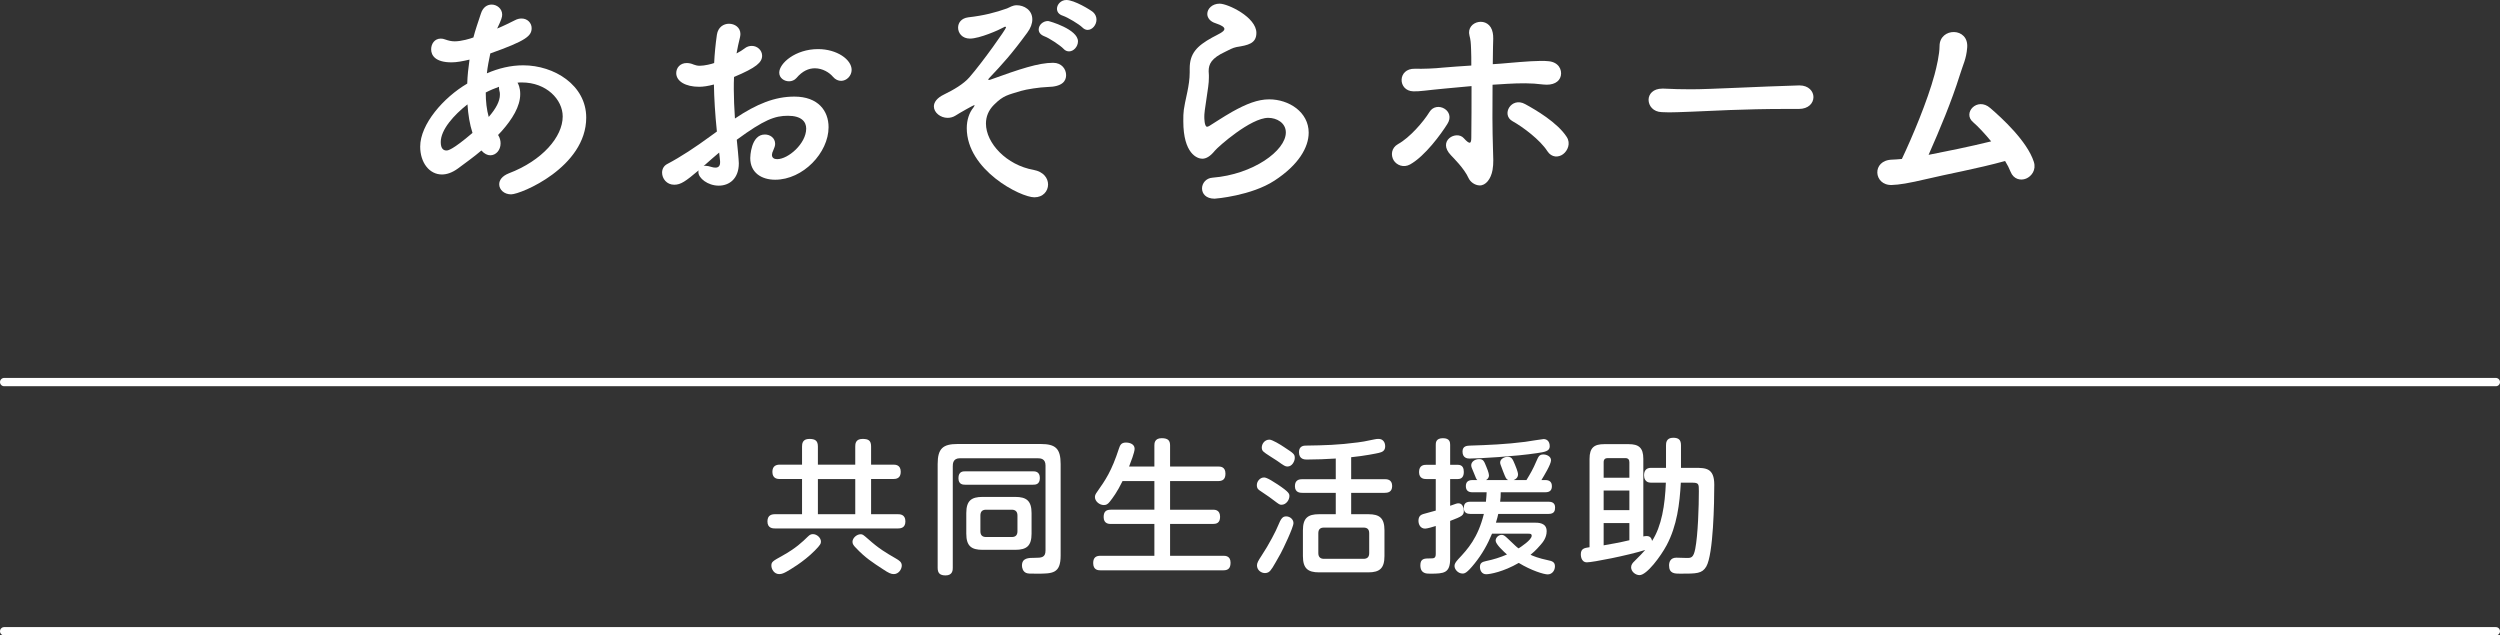
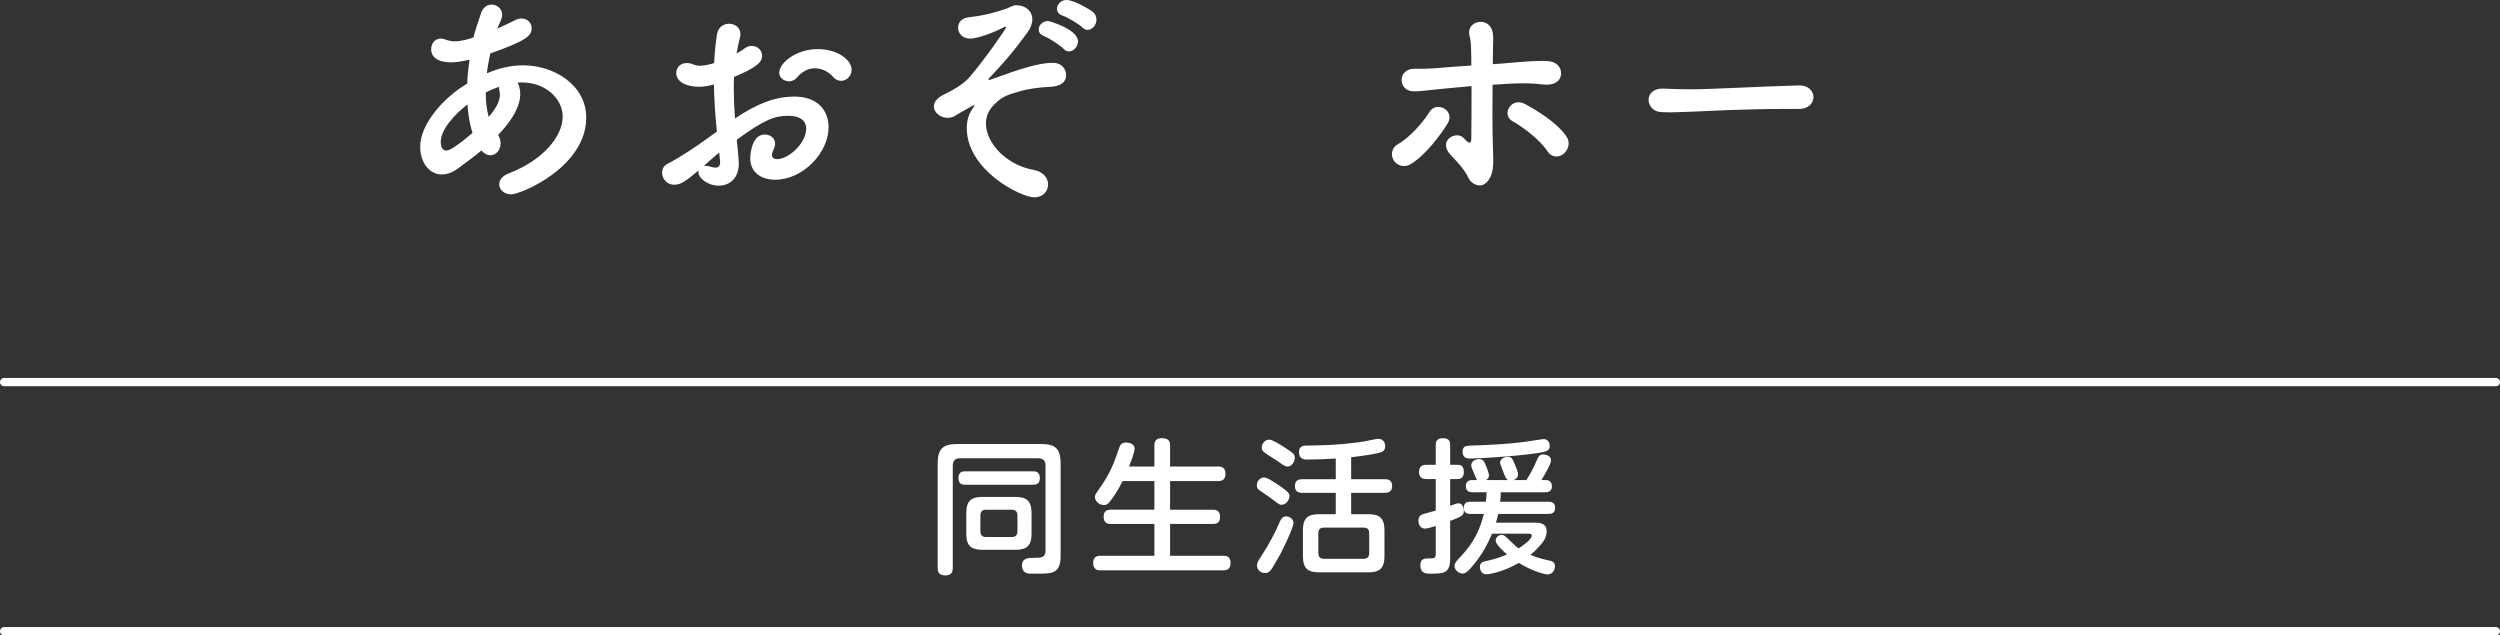
<svg xmlns="http://www.w3.org/2000/svg" id="b" width="602" height="153.004" viewBox="0 0 602 153.004">
  <rect x="0" y="0" width="602" height="153.004" fill="#333333" stroke="none" />
  <g id="c">
    <path d="m110.256,40.584c-1.375.99-2.639,1.43-3.85,1.43-3.023,0-5.224-2.86-5.224-6.709,0-5.389,5.609-11.824,11.329-15.178.055-1.925.274-3.85.549-5.774-1.649.385-3.023.66-4.344.66-3.85,0-4.895-1.649-4.895-3.135,0-1.319.824-2.584,2.31-2.584.33,0,.715.055,1.101.22.77.275,1.484.439,2.254.439,1.65,0,3.795-.66,4.51-.935.494-1.925,1.1-3.574,1.814-5.774.495-1.54,1.54-2.145,2.585-2.145,1.265,0,2.529.99,2.529,2.42,0,.55-.165,1.209-1.21,3.354,1.596-.66,3.025-1.375,4.234-1.98.605-.33,1.155-.44,1.65-.44,1.43,0,2.42,1.1,2.42,2.31,0,1.87-1.266,3.025-9.954,6.104-.33,1.595-.66,3.189-.825,4.784,2.805-1.21,5.719-1.925,8.744-1.925,7.479,0,15.178,4.784,15.178,12.594,0,11.933-15.728,18.478-18.092,18.478-1.705,0-2.86-1.155-2.86-2.42,0-.99.66-1.979,2.31-2.64,8.084-3.08,12.979-8.799,12.979-13.693,0-4.069-3.904-8.194-9.844-8.194-.33,0-.715,0-1.045.055.165.22.66,1.155.66,2.75,0,2.97-1.925,6.049-4.455,8.909-.274.33-.604.605-.879.935.439.66.604,1.375.604,2.035,0,1.595-1.101,2.859-2.475,2.859-.66,0-1.43-.33-2.146-1.154-1.869,1.595-3.904,3.024-5.664,4.344Zm2.311-15.453c-3.3,2.584-6.435,6.104-6.435,9.074,0,1.595.66,2.035,1.375,2.035.33,0,1.374-.055,6.269-4.235-.659-2.035-1.045-4.344-1.209-6.874Zm5.169,2.97c1.704-1.98,2.64-3.74,2.64-5.279,0-.275,0-.605-.109-.88-.11-.385-.11-.715-.11-1.045-1.045.385-2.146.825-3.19,1.375,0,2.145.221,4.125.715,5.885l.056-.055Z" fill="#fff" stroke-width="0" />
    <path d="m172.627,31.676c-.44-4.29-.66-7.974-.715-11.329-1.43.385-2.585.55-3.574.55-3.245,0-5.5-1.32-5.5-3.299,0-1.265.936-2.42,2.529-2.42.496,0,1.1.11,1.705.385.439.165.88.275,1.43.275,1.155,0,2.915-.44,3.465-.66.109-2.255.33-4.509.66-6.819.275-1.814,1.594-2.64,2.914-2.64,1.375,0,2.75.88,2.75,2.475,0,.275-.055.55-.109.825-.33,1.32-.605,2.585-.826,3.85.771-.385,1.43-.825,1.87-1.155.604-.495,1.21-.66,1.815-.66,1.319,0,2.475,1.045,2.475,2.365,0,1.595-1.375,2.859-6.765,5.114-.055.99-.055,1.979-.055,2.97,0,2.145.11,4.454.274,7.039,5.225-3.52,9.624-5.279,14.299-5.279,5.773,0,8.248,3.464,8.248,7.369,0,6.159-6.158,12.648-12.867,12.648-3.301,0-5.994-1.705-5.994-5.225,0-.165.109-5.664,3.52-5.664,1.264,0,2.475.825,2.475,2.254,0,.44-.166.935-.44,1.54-.22.44-.33.825-.33,1.1,0,.715.495,1.045,1.265,1.045,2.64,0,6.984-3.74,6.984-7.369,0-1.65-1.154-3.08-4.399-3.08-3.135,0-5.72.935-12.318,5.774.11.88.495,5.004.495,5.664,0,3.74-2.311,5.39-4.84,5.39-2.64,0-4.895-1.815-4.895-3.245,0-.165,0-.275.055-.44-3.134,2.64-4.289,3.464-5.883,3.464-1.815,0-2.916-1.485-2.916-2.915,0-.825.386-1.65,1.266-2.09,3.244-1.705,6.818-4.069,10.338-6.654l1.596-1.154Zm.55,5.059c-.935.77-2.31,1.98-3.739,3.245.164-.055.33-.055.494-.055.385,0,.825.11,1.375.275.33.11.66.165.99.165.66,0,1.1-.385,1.1-1.21v-.33l-.22-2.09Zm27.386-18.257c-.824-.99-2.475-2.035-4.344-2.035-1.43,0-2.97.605-4.455,2.365-.439.495-1.1.77-1.76.77-1.154,0-2.364-.77-2.364-2.09,0-2.255,3.904-5.664,9.349-5.664,4.564,0,8.084,2.529,8.084,5.004,0,1.43-1.21,2.64-2.529,2.64-.66,0-1.375-.275-1.98-.99Z" fill="#fff" stroke-width="0" />
    <path d="m249.074,47.514c-3.299,0-16.277-6.544-16.277-16.663,0-1.979.605-3.739,1.595-4.949.165-.22.274-.44.274-.55q0-.055-.055-.055c-.164,0-3.684,1.98-4.51,2.53-.604.385-1.264.55-1.924.55-1.705,0-3.3-1.265-3.3-2.75,0-.99.715-2.035,2.42-2.86,2.364-1.155,4.729-2.529,6.159-4.179,3.244-3.74,8.799-11.604,8.799-11.989,0-.11-.055-.165-.221-.165-.109,0-.219.055-.385.165-1.045.605-5.773,2.695-8.084,2.695-1.869,0-2.859-1.32-2.859-2.64,0-1.155.77-2.254,2.42-2.475,3.85-.44,6.544-1.155,9.349-2.145.715-.274,1.319-.77,2.364-.77,1.705,0,3.74,1.1,3.74,3.409,0,.99-.385,2.09-1.21,3.19-3.739,5.114-5.994,7.589-9.019,10.779-.275.274-.385.439-.385.55,0,.055.055.055.164.055.055,0,.221,0,.33-.055,7.149-2.585,11.604-4.069,15.123-4.069,2.09,0,3.135,1.54,3.135,2.969,0,1.32-.77,2.805-4.51,2.86-1.814.055-5.059.55-6.324.935-3.189.99-4.234,1.045-6.543,3.354-1.32,1.32-1.926,2.86-1.926,4.51,0,4.729,4.949,10.009,11.494,11.163,2.364.44,3.465,1.98,3.465,3.52,0,1.595-1.211,3.08-3.301,3.08Zm7.039-35.746c-.77-.825-3.52-2.64-4.619-3.024-.99-.385-1.375-.99-1.375-1.65,0-1.045.99-2.035,2.256-2.035.274,0,7.203,1.98,7.203,4.894,0,1.265-1.045,2.42-2.145,2.42-.439,0-.936-.165-1.32-.605Zm4.51-5.169c-.77-.77-3.52-2.419-4.674-2.805-1.045-.33-1.43-.989-1.43-1.705,0-.99.935-2.089,2.254-2.089,1.926,0,5.774,2.364,6.435,2.914.604.55.825,1.21.825,1.815,0,1.265-.99,2.475-2.145,2.475-.44,0-.881-.22-1.266-.605Z" fill="#fff" stroke-width="0" />
-     <path d="m292.473,47.843c-2.09,0-3.025-1.209-3.025-2.475,0-1.209.936-2.475,2.53-2.584,9.733-.77,17.652-6.489,17.652-10.889,0-2.31-2.2-3.52-4.234-3.52-4.234,0-12.044,6.929-12.868,7.919-1.154,1.43-2.145,1.925-3.025,1.925-1.209,0-4.563-1.21-4.563-9.019,0-2.42,0-2.585.989-7.149.275-1.375.551-2.97.551-4.619v-.935c0-3.575,1.649-5.389,5.443-7.479,1.32-.715,2.915-1.375,2.915-2.035,0-.44-.604-.88-2.09-1.375-1.43-.44-2.034-1.375-2.034-2.254,0-1.265,1.209-2.475,2.969-2.475,1.98,0,8.854,3.244,8.854,7.039,0,2.584-2.034,2.969-4.784,3.409-.881.165-1.87.715-2.641,1.1-3.464,1.595-4.068,3.024-4.068,4.729,0,.275.055.605.055.935v.605c0,.66-.055,1.375-.165,2.2-.935,6.159-.935,6.489-.935,7.259,0,.165,0,2.364.66,2.364.109,0,.274-.055.494-.165,1.1-.66,3.189-2.089,5.609-3.464,3.354-1.87,6.104-2.969,8.854-2.969,4.785,0,9.514,3.079,9.514,8.028,0,3.52-2.42,7.754-8.248,11.549-5.555,3.629-14.188,4.344-14.408,4.344Z" fill="#fff" stroke-width="0" />
    <path d="m335.594,38.604c-.715-1.21-.605-2.97,1.045-3.904,2.805-1.54,6.104-5.334,7.59-7.754,1.703-2.75,6.379-.33,4.289,2.915-1.484,2.365-5.334,7.699-8.965,9.734-1.594.88-3.244.165-3.959-.99Zm23.922-2.529c.055,1.76.164,3.299-.109,4.839-.385,2.2-1.65,3.795-3.135,3.74-1.154-.055-2.199-.825-2.641-1.76-1.045-2.365-3.793-5.004-4.234-5.5-3.408-3.52,1.32-6.104,3.08-4.124,1.539,1.705,1.814,1.265,1.814-.22.055-3.904.055-8.359.055-12.318-2.363.22-4.564.44-6.543.605-4.18.385-5.939.715-7.48.66-3.793-.11-3.848-5.555.387-5.444,1.924.055,4.729-.055,6.764-.275,1.924-.165,4.234-.33,6.818-.495,0-1.485,0-2.805-.055-3.905-.055-1.54-.109-2.31-.385-3.299-.936-3.575,4.84-4.949,5.609-.66.164.77.109,1.87.055,3.464,0,1.1-.055,2.475-.055,4.069,1.209-.055,2.42-.165,3.629-.275,3.85-.33,7.645-.66,9.789-.44,2.42.22,3.299,2.035,2.969,3.52s-1.869,2.365-4.234,2.09c-3.023-.385-5.609-.33-8.633-.165-1.266.055-2.42.165-3.574.22-.055,5.059-.055,10.888.109,15.673Zm13.088.33c-1.705-2.695-5.885-5.829-8.359-7.204-2.859-1.54-.328-5.995,3.025-4.125,2.42,1.32,7.754,4.399,10.008,7.919.99,1.54.221,3.3-.879,4.125-1.1.825-2.75.88-3.795-.715Z" fill="#fff" stroke-width="0" />
    <path d="m433.105,26.231h-2.859c-10.504,0-18.533.495-22.877.66-2.859.11-4.346.165-5.445.165-.66,0-1.154-.055-1.76-.055-2.09-.055-3.189-1.54-3.189-2.97,0-1.375,1.1-2.694,3.299-2.694h.33c2.035.11,4.455.165,6.654.165,4.51,0,16.279-.66,25.957-.935h.109c2.201,0,3.355,1.43,3.355,2.805,0,1.43-1.154,2.86-3.52,2.86h-.055Z" fill="#fff" stroke-width="0" />
-     <path d="m464.129,43.059c-4.674,1.1-6.818,1.43-8.578,1.485-4.4.165-4.949-5.994.109-6.104.715,0,1.484-.11,2.311-.165,2.529-5.334,6.158-13.968,7.863-20.292.494-1.815,1.209-4.949,1.209-6.874,0-4.564,7.096-4.62,6.654.385-.219,2.75-.988,4.015-1.76,6.544-2.033,6.489-4.838,13.144-7.533,19.248,3.959-.77,9.953-1.979,15.068-3.245-1.541-1.87-3.135-3.574-4.346-4.619-2.639-2.2.99-6.159,4.125-3.41,2.695,2.31,8.908,7.974,10.504,12.978.605,1.925-.551,3.465-1.869,4.015-1.32.55-3.025.165-3.74-1.649-.33-.825-.77-1.705-1.32-2.585-6.543,1.815-14.408,3.245-18.697,4.29Z" fill="#fff" stroke-width="0" />
-     <path d="m193.134,107.511c0-.665.104-1.82,1.75-1.82,1.399,0,2.065.42,2.065,1.82v4.375h8.996v-4.375c0-.63.069-1.82,1.75-1.82,1.436,0,2.064.385,2.064,1.82v4.375h5.321c.489,0,1.819,0,1.819,1.715,0,1.575-1.049,1.75-1.819,1.75h-5.321v8.471h6.441c.455,0,1.82,0,1.82,1.715,0,1.505-.98,1.715-1.82,1.715h-29.543c-.49,0-1.855,0-1.855-1.68,0-1.54,1.016-1.75,1.855-1.75h6.476v-8.471h-5.321c-.455,0-1.82,0-1.82-1.715,0-1.505.98-1.75,1.82-1.75h5.321v-4.375Zm4.55,22.893c0,.455-.104.805-1.505,2.205-2.695,2.73-6.126,4.69-6.825,5.076-.525.28-1.051.56-1.715.56-1.226,0-1.891-1.19-1.891-2.03,0-.91.279-1.085,2.625-2.38,3.325-1.855,4.83-3.325,6.195-4.655.455-.455.806-.56,1.19-.56.979,0,1.925.91,1.925,1.785Zm8.262-15.052h-8.996v8.471h8.996v-8.471Zm3.115,14.457c2.59,2.31,4.096,3.186,6.686,4.69.699.42,1.4.805,1.4,1.68s-.735,2.065-1.926,2.065c-.665,0-1.26-.28-2.52-1.12-2.626-1.715-4.341-2.8-6.616-5.216-.56-.56-.806-.945-.806-1.435,0-.945,1.051-1.82,1.926-1.82.525,0,.561.035,1.855,1.155Z" fill="#fff" stroke-width="0" />
    <path d="m251.761,112.096c0-1.645-1.155-1.75-1.925-1.75h-18.692c-1.681,0-1.716,1.33-1.716,1.96v24.433c0,.455,0,1.82-1.715,1.82-1.33,0-1.925-.49-1.925-1.82v-24.993c0-3.745,1.261-4.831,4.796-4.831h20.021c3.57,0,4.796,1.085,4.796,4.831v22.052c0,4.341-1.96,4.341-5.776,4.341-1.645,0-2.1,0-2.52-.175-.84-.35-1.016-1.295-1.016-1.785,0-1.855,1.61-1.855,3.08-1.855,1.646,0,2.591-.07,2.591-1.785v-20.442Zm-3.011,1.4c.455,0,1.646,0,1.646,1.61,0,1.61-1.12,1.61-1.646,1.61h-16.346c-.455,0-1.611,0-1.611-1.575,0-1.645,1.121-1.645,1.611-1.645h16.346Zm-4.27,6.161c2.695,0,3.92.945,3.92,3.885v4.971c0,2.905-1.155,3.885-3.92,3.885h-7.877c-2.66,0-3.92-.875-3.92-3.885v-4.971c0-3.01,1.26-3.885,3.92-3.885h7.877Zm.524,4.48c0-.875-.42-1.4-1.364-1.4h-6.196c-.979,0-1.365.525-1.365,1.4v3.78c0,.91.42,1.4,1.365,1.4h6.196c.944,0,1.364-.49,1.364-1.4v-3.78Z" fill="#fff" stroke-width="0" />
    <path d="m277.975,112.341v-5.076c0-.455,0-1.75,1.75-1.75,1.575,0,2.03.595,2.03,1.75v5.076h11.586c.49,0,1.75,0,1.75,1.715,0,1.505-.84,1.785-1.75,1.785h-11.586v6.896h10.326c.489,0,1.715.035,1.715,1.715,0,1.54-.945,1.715-1.715,1.715h-10.326v7.666h12.846c.42,0,1.716,0,1.716,1.645,0,1.226-.455,1.855-1.716,1.855h-29.612c-.525,0-1.75-.035-1.75-1.75,0-1.47.84-1.75,1.75-1.75h12.986v-7.666h-10.502c-.385,0-1.715,0-1.715-1.646,0-1.26.525-1.785,1.715-1.785h10.502v-6.896h-7.666c-1.295,2.66-2.381,4.095-3.08,4.97-.49.63-.875.805-1.436.805-1.051,0-2.135-.91-2.135-1.925,0-.385.14-.735.56-1.295,1.96-2.8,3.431-4.866,5.251-10.466.244-.7.49-1.365,1.68-1.365.385,0,2.065.105,2.065,1.54,0,.805-.945,3.255-1.331,4.235h6.092Z" fill="#fff" stroke-width="0" />
    <path d="m307.652,116.647c2.836,1.89,2.836,2.275,2.836,2.835,0,.875-.771,2.065-1.891,2.065-.455,0-.56-.07-1.854-1.05-.665-.525-1.365-1.015-3.291-2.31-.385-.245-.805-.525-.805-1.365,0-.945.735-1.68,1.435-1.82.455-.07.876-.14,3.57,1.646Zm.735,16.626c-1.925,3.431-2.31,4.13-2.94,4.516-.245.14-.524.21-.84.21-.945,0-1.925-.735-1.925-1.855,0-.56.279-1.085,1.085-2.31,1.82-2.73,3.57-6.161,3.955-7.176.771-1.925,1.19-2.31,1.995-2.31.91,0,1.75.7,1.75,1.61,0,1.05-2.52,6.301-3.08,7.316Zm.91-25.553c2.24,1.47,2.485,1.646,2.485,2.555,0,.735-.595,2.065-1.75,2.065-.561,0-.806-.175-2.591-1.435-.489-.35-2.835-1.75-3.22-2.17-.28-.245-.385-.595-.385-.98,0-.84.665-1.89,1.854-1.89.63,0,2.591,1.155,3.605,1.855Zm16.066,7.666h8.052c.489,0,1.819,0,1.819,1.645,0,1.54-1.154,1.645-1.819,1.645h-8.052v5.146h4.131c2.73,0,3.886.945,3.886,3.886v6.195c0,2.94-1.155,3.921-3.886,3.921h-11.866c-2.695,0-3.886-.945-3.886-3.921v-6.195c0-2.94,1.155-3.886,3.886-3.886h4.025v-5.146h-8.016c-.49,0-1.82,0-1.82-1.61,0-1.54,1.085-1.68,1.82-1.68h8.016v-4.971c-2.311.14-4.62.245-6.931.245-.525,0-1.925,0-1.925-1.785,0-1.54,1.225-1.575,1.68-1.575,4.551-.07,7.701-.14,12.496-.77,1.155-.14,1.471-.21,4.025-.735.315-.07.596-.105.91-.105,1.646,0,1.646,1.61,1.646,1.785,0,1.12-.771,1.4-1.505,1.575-.561.14-3.501.735-6.687,1.05v5.286Zm4.341,13.021c0-.91-.42-1.365-1.365-1.365h-9.521c-.945,0-1.365.455-1.365,1.365v4.795c0,1.05.63,1.365,1.365,1.365h9.521c.84,0,1.365-.385,1.365-1.365v-4.795Z" fill="#fff" stroke-width="0" />
    <path d="m349.198,134.499c0,3.536-1.47,3.641-4.83,3.641-.876,0-2.346,0-2.346-2.03,0-1.645,1.016-1.645,2.346-1.645.875,0,1.364,0,1.364-1.085v-6.721c-.665.21-2.064.63-2.555.63-1.155,0-1.61-1.015-1.61-1.891,0-1.225.735-1.47,1.12-1.61.21-.07,2.556-.7,3.045-.84v-7.596h-2.24c-.454,0-1.785,0-1.785-1.68,0-1.715,1.226-1.75,1.785-1.75h2.24v-4.795c0-.49,0-1.61,1.716-1.61,1.646,0,1.75.945,1.75,1.61v4.795h1.855c1.189,0,1.435.875,1.435,1.715,0,1.085-.455,1.715-1.435,1.715h-1.855v6.441c1.505-.56,1.681-.595,2.03-.595.91,0,1.26,1.015,1.26,1.82,0,1.085-.42,1.33-3.29,2.415v9.066Zm4.865-10.746c-.734,0-1.575-.245-1.575-1.365,0-.84.21-1.575,1.575-1.575h3.746c.14-1.19.14-1.75.175-2.275h-3.431c-.84,0-1.575-.315-1.575-1.47,0-.875.42-1.47,1.575-1.47h1.19c-.28-.28-.28-.315-.806-1.645-.069-.21-.455-1.085-.524-1.26-.07-.14-.141-.42-.141-.665,0-.805.841-1.47,1.891-1.47,1.015,0,1.19.455,1.715,1.75.105.245.665,1.575.665,2.135,0,.7-.42.98-.7,1.155h5.321c-.49-.245-.561-.42-1.226-2.1-.665-1.75-.7-1.82-.7-2.135,0-.875,1.051-1.365,1.82-1.365.98,0,1.19.56,1.75,1.89.105.28.735,1.715.735,2.345,0,.77-.56,1.19-1.05,1.365h3.08c.98-1.61,1.575-2.625,2.38-4.516.525-1.19.7-1.645,1.716-1.645.7,0,1.82.42,1.82,1.4,0,.98-1.681,3.71-2.311,4.761h.945c1.015,0,1.575.49,1.575,1.47,0,.945-.455,1.47-1.575,1.47h-10.746c0,.91-.035,1.47-.141,2.275h11.656c.7,0,1.575.21,1.575,1.365,0,.805-.175,1.575-1.575,1.575h-12.111c-.104.525-.245,1.05-.56,2.1h9.171c1.05,0,3.045,0,3.045,2.065,0,1.575-.944,2.695-1.47,3.291-1.155,1.365-2.101,2.135-2.415,2.38.56.28,1.925.84,4.271,1.33.944.175,1.609.455,1.609,1.436,0,1.05-.699,1.96-1.75,1.96-.91,0-3.92-.91-6.966-2.765-3.675,2.135-6.931,2.73-7.841,2.73-1.12,0-1.505-1.015-1.505-1.75,0-.945.49-1.225,1.505-1.435,1.716-.35,3.396-.875,5.006-1.575-.805-.7-2.73-2.485-2.73-3.325,0-.7.63-1.4,1.471-1.4.42,0,.699.175,1.505.945,1.89,1.785,2.065,1.995,2.555,2.31.525-.35,3.15-2.03,3.15-3.045,0-.49-.42-.49-.734-.49h-8.821c-1.05,2.555-2.415,4.97-4.165,7.141-1.926,2.415-2.45,2.45-2.94,2.45-1.051,0-1.926-.98-1.926-1.82,0-.49.245-.91.91-1.645,2.275-2.415,4.726-5.11,6.161-10.886h-3.256Zm15.997-14.631c-5.041.77-13.896,1.295-16.207,1.295-.49,0-1.68-.105-1.68-1.68,0-1.365,1.085-1.4,1.785-1.435,4.41-.14,8.681-.315,13.301-.91.7-.105,4.201-.665,4.446-.665.63,0,1.47.385,1.47,1.75,0,1.19-1.226,1.365-3.115,1.646Z" fill="#fff" stroke-width="0" />
-     <path d="m397.534,116.227c-1.435,0-1.645-1.155-1.645-1.785,0-1.015.455-1.785,1.645-1.785h3.641v-5.425c0-.525.035-1.82,1.715-1.82,1.33,0,1.891.49,1.891,1.82v5.425h3.29c2.625,0,4.726,0,4.726,4.061,0,4.13-.21,16.767-1.925,19.707-1.016,1.715-2.311,1.715-6.266,1.715-1.33,0-2.695,0-2.695-1.996,0-.77.314-1.855,1.75-1.855.42,0,2.205.07,2.59.07.98,0,1.54-.07,1.961-2.17.665-3.36.875-10.291.875-13.896,0-1.75,0-2.065-1.646-2.065h-2.695c-.28,5.076-.91,10.361-3.431,15.087-1.399,2.625-4.76,7.176-6.511,7.176-.979,0-2.03-.84-2.03-1.891,0-.595.351-1.05.806-1.47,1.435-1.436,1.715-1.715,2.59-2.695-4.235,1.33-12.636,2.975-14.036,2.975-1.47,0-1.47-1.75-1.47-1.925,0-1.4.875-1.54,2.1-1.715v-21.282c0-2.695,1.12-3.536,3.535-3.536h5.881c2.415,0,3.535.84,3.535,3.536v18.692c.176-.035.421-.105.806-.105,1.05,0,1.225.84,1.295,1.19,2.311-3.57,3.115-8.611,3.325-14.037h-3.605Zm-11.376-1.19h6.195v-3.746c0-.63-.314-.98-.979-.98h-4.235c-.561,0-.98.245-.98.98v3.746Zm0,7.806h6.195v-4.726h-6.195v4.726Zm0,8.471c1.575-.28,3.71-.63,6.195-1.225v-4.131h-6.195v5.356Z" fill="#fff" stroke-width="0" />
    <line x1="1" y1="92.004" x2="601" y2="92.004" fill="none" stroke="#fff" stroke-linecap="round" stroke-linejoin="round" stroke-width="2" />
    <line x1="601" y1="152.004" x2="1" y2="152.004" fill="none" stroke="#fff" stroke-linecap="round" stroke-linejoin="round" stroke-width="2" />
  </g>
</svg>